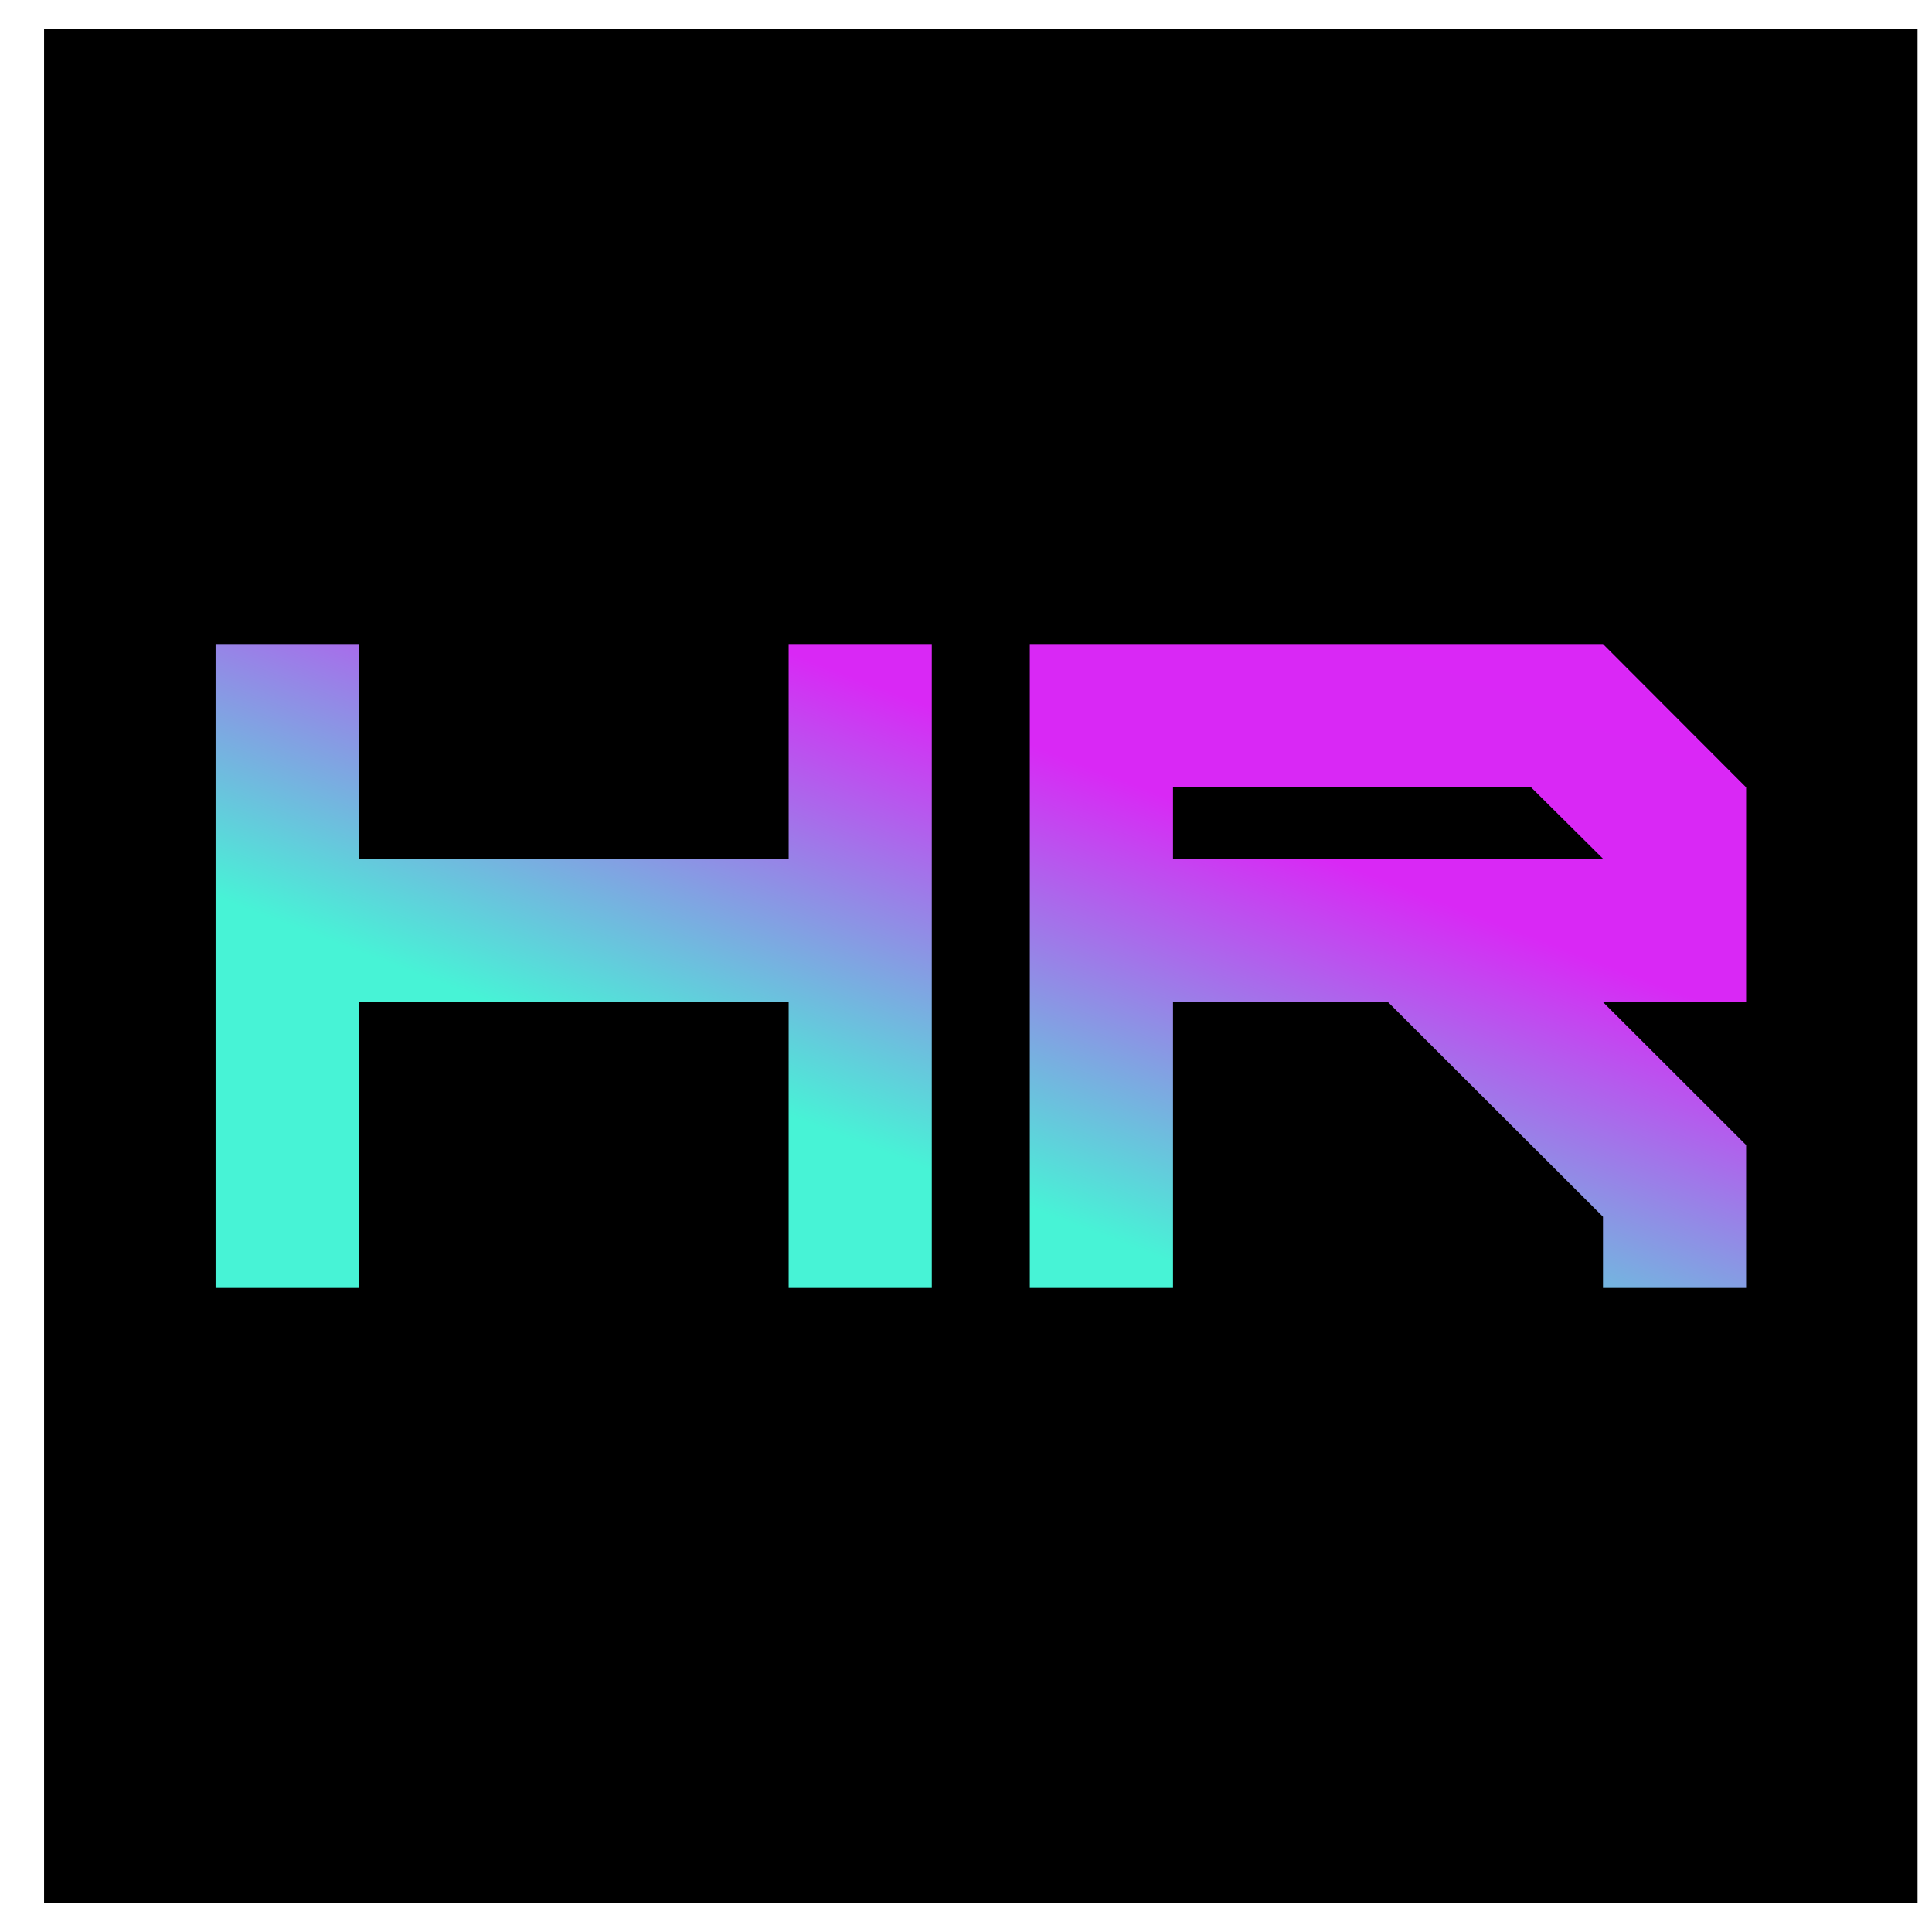
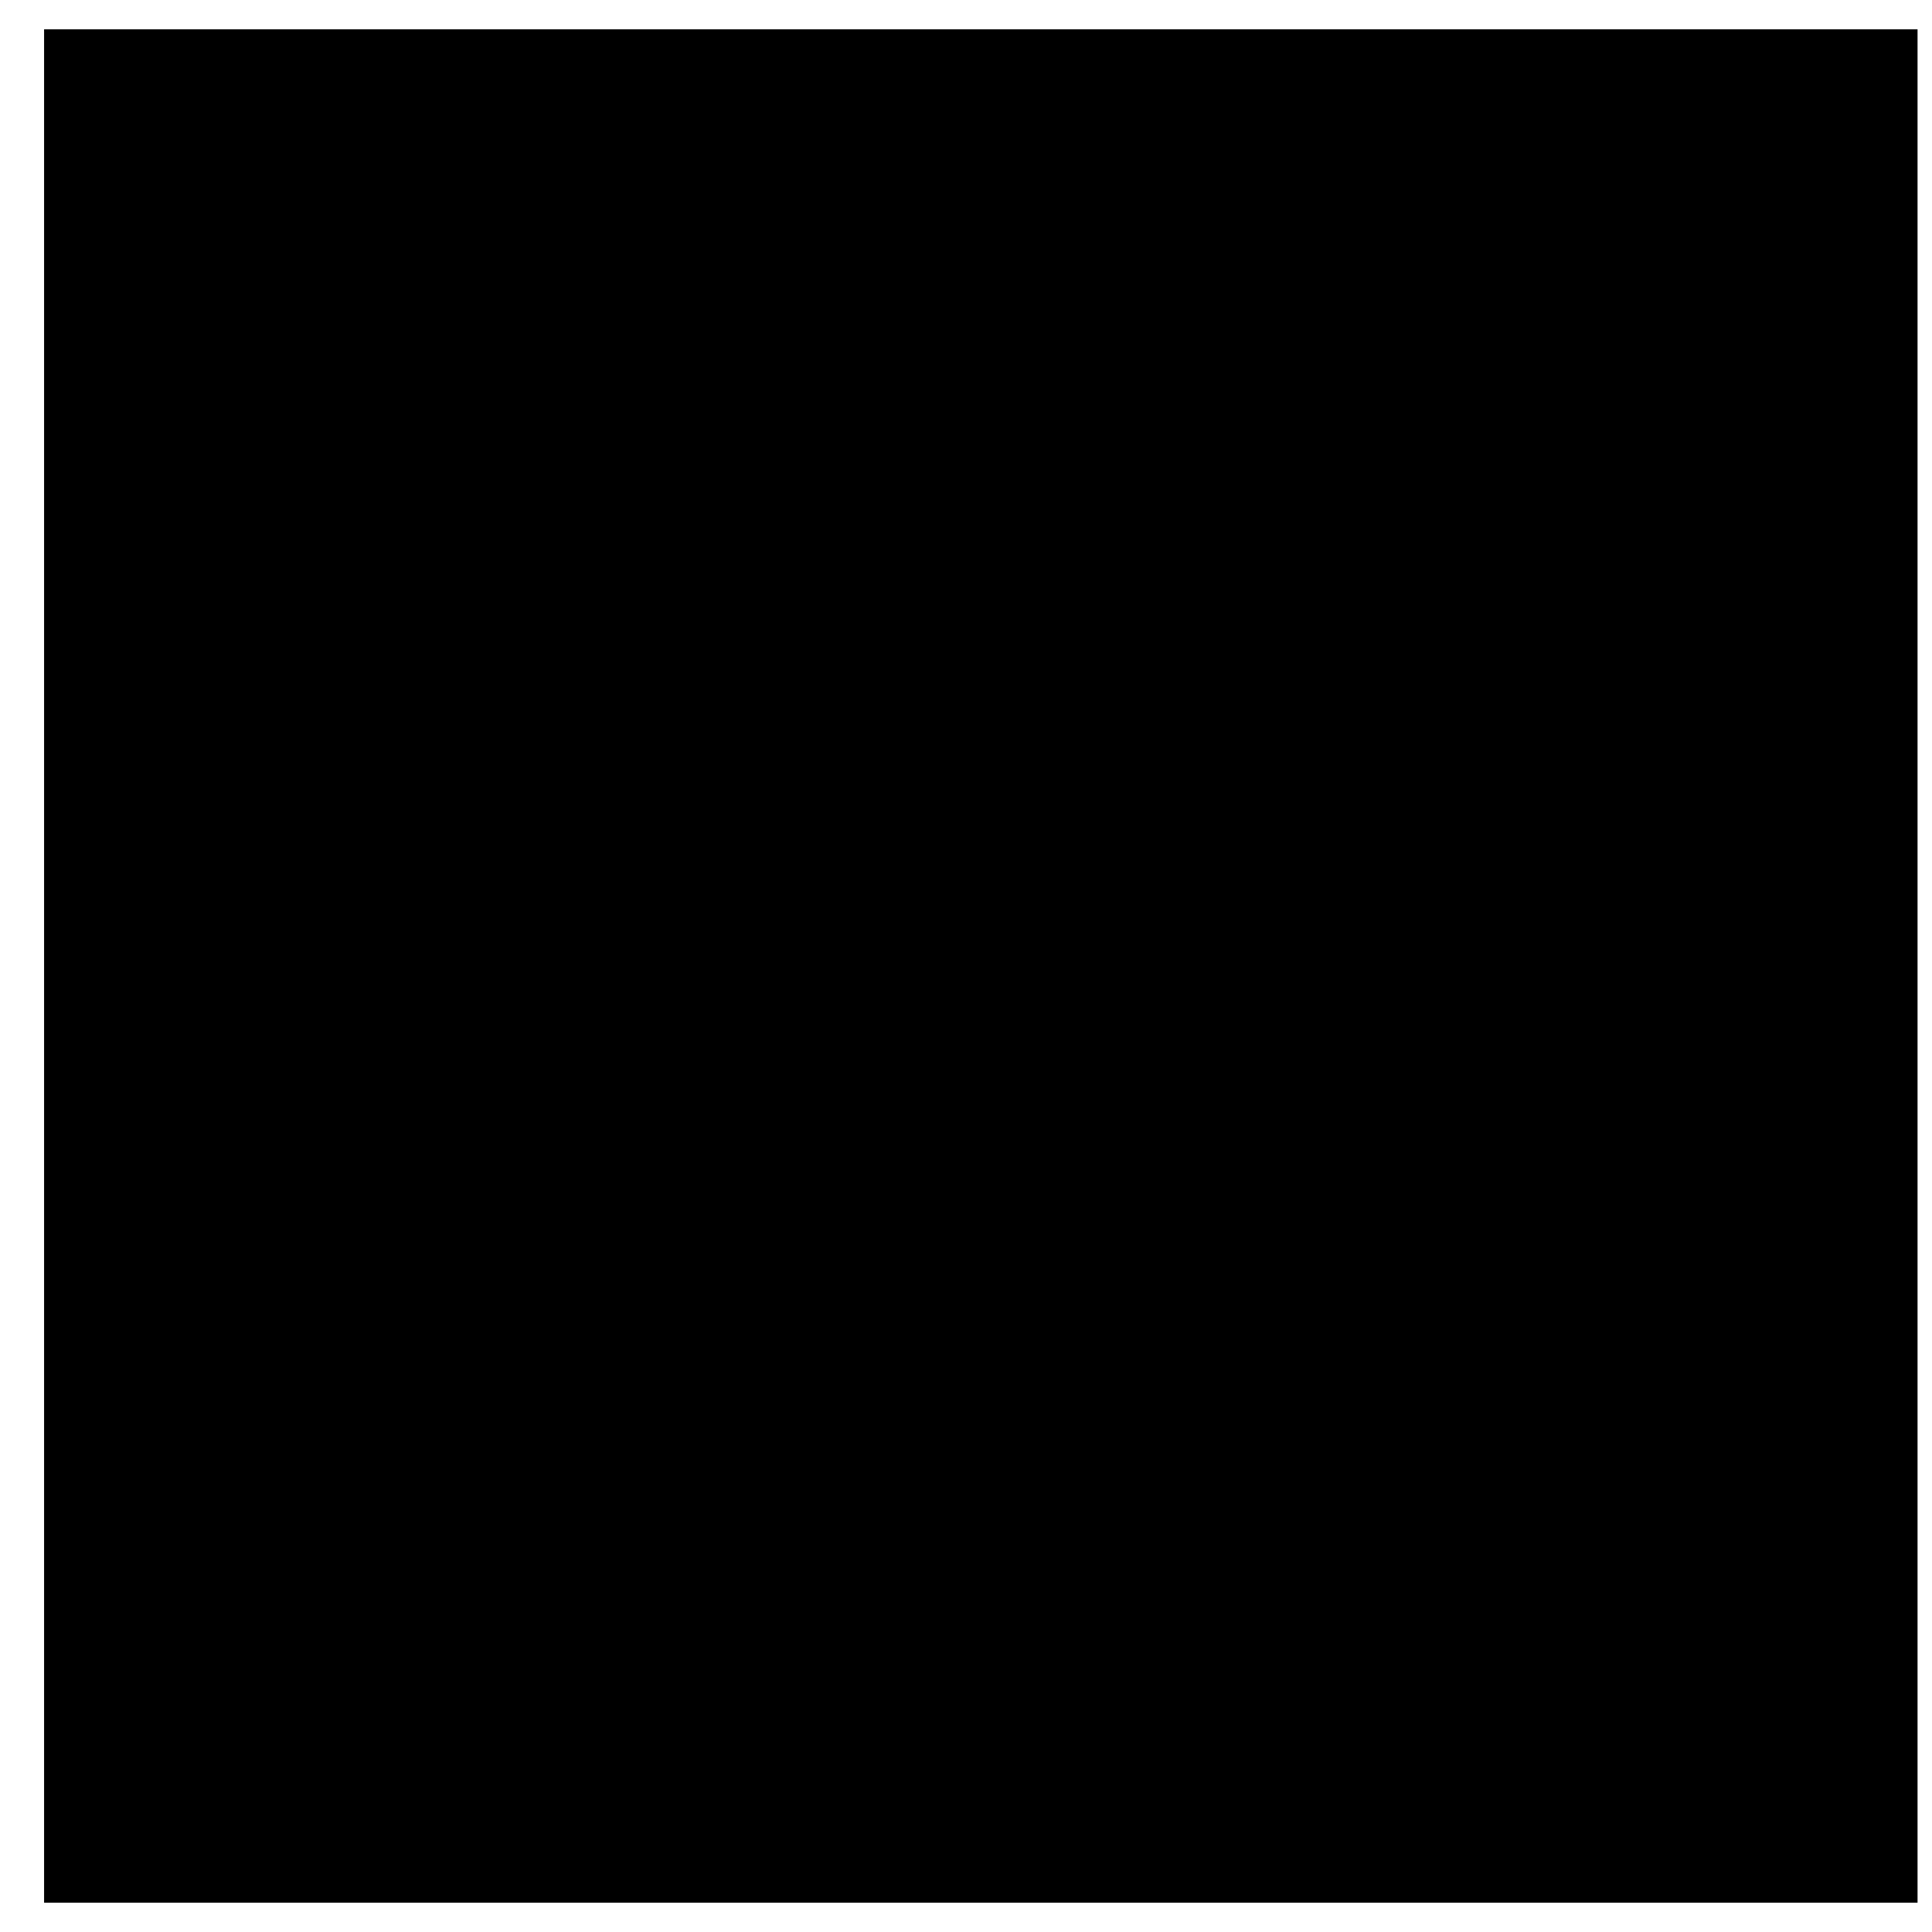
<svg xmlns="http://www.w3.org/2000/svg" width="33" height="33" viewBox="0 0 33 33" fill="none">
  <rect width="32" height="32" transform="translate(0.753 0.5)" fill="black" />
-   <path d="M3.682 22V11H6.127V14.667H13.471V11H15.916V22H13.471V17.116H6.127V22H3.682Z" fill="url(#paint0_linear_31_908)" />
-   <path d="M27.38 14.667L26.153 13.449H20.036V14.667H27.38ZM17.59 22V11H27.38L29.825 13.449V17.116H27.38L29.825 19.558V22H27.38V20.783L23.708 17.116H20.036V22H17.59Z" fill="url(#paint1_linear_31_908)" />
  <defs>
    <linearGradient id="paint0_linear_31_908" x1="22.607" y1="6.706" x2="13.805" y2="29.76" gradientUnits="userSpaceOnUse">
      <stop stop-color="#DA27F6" />
      <stop offset="0.3" stop-color="#D928F5" />
      <stop offset="0.6" stop-color="#47F3D6" />
      <stop offset="1" stop-color="#47F3D6" />
    </linearGradient>
    <linearGradient id="paint1_linear_31_908" x1="22.607" y1="6.706" x2="13.805" y2="29.76" gradientUnits="userSpaceOnUse">
      <stop stop-color="#DA27F6" />
      <stop offset="0.3" stop-color="#D928F5" />
      <stop offset="0.6" stop-color="#47F3D6" />
      <stop offset="1" stop-color="#47F3D6" />
    </linearGradient>
  </defs>
</svg>